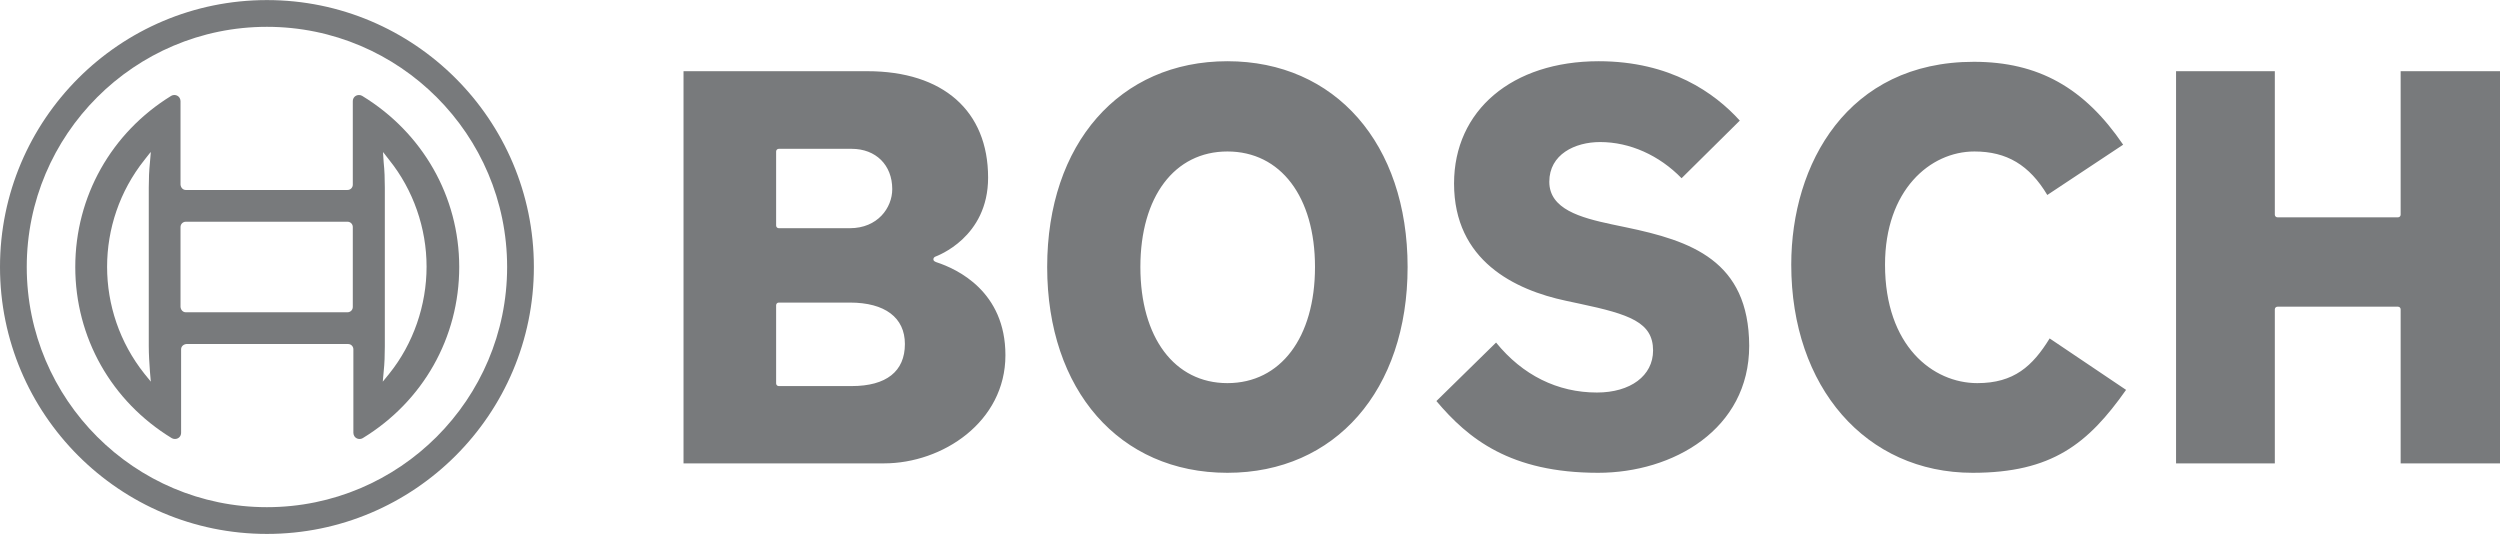
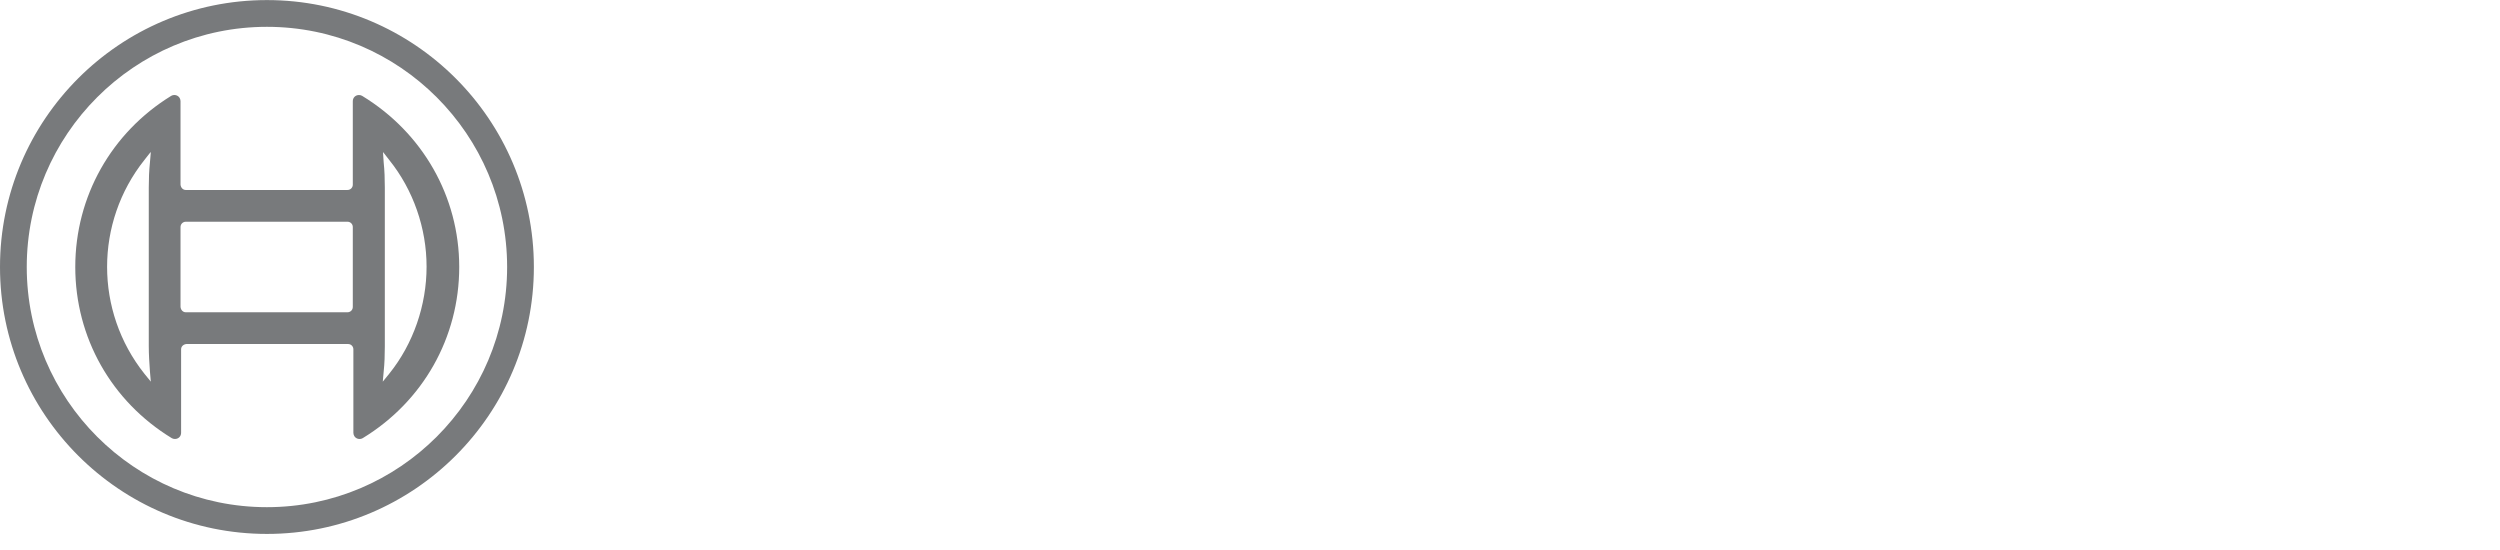
<svg xmlns="http://www.w3.org/2000/svg" viewBox="0 0 100 22">
  <path d="M10.677 0.003C4.786 0.003 0 4.789 0 10.68C0 16.571 4.786 21.357 10.677 21.357C16.569 21.357 21.355 16.571 21.355 10.68C21.355 4.789 16.569 0.003 10.677 0.003ZM10.677 20.287C5.374 20.287 1.07 15.972 1.07 10.68C1.07 5.388 5.374 1.073 10.677 1.073C15.981 1.073 20.285 5.388 20.285 10.68C20.285 15.972 15.981 20.287 10.677 20.287Z" fill="#787a7c" />
  <path d="M14.488 3.836C14.453 3.813 14.406 3.801 14.359 3.801C14.218 3.801 14.112 3.907 14.112 4.048V7.387C14.112 7.505 14.018 7.599 13.9 7.599H7.433C7.315 7.599 7.233 7.505 7.221 7.387V4.048C7.221 4.001 7.209 3.965 7.186 3.918C7.115 3.801 6.962 3.766 6.845 3.836C4.457 5.306 3.011 7.858 3.011 10.68C3.011 13.502 4.457 16.054 6.868 17.524C6.903 17.547 6.95 17.559 6.997 17.559C7.139 17.559 7.244 17.453 7.244 17.312V13.973C7.244 13.855 7.338 13.773 7.456 13.761H13.924C14.041 13.761 14.135 13.855 14.135 13.973V17.312C14.135 17.359 14.147 17.395 14.171 17.442C14.241 17.559 14.394 17.594 14.512 17.524C16.922 16.054 18.369 13.502 18.369 10.68C18.369 7.858 16.899 5.306 14.488 3.836ZM5.998 14.866L6.033 15.266L5.775 14.948C3.787 12.444 3.787 8.904 5.775 6.4L5.998 6.117L6.033 6.082L5.998 6.494C5.963 6.823 5.951 7.164 5.951 7.505V13.843C5.951 14.184 5.974 14.525 5.998 14.866ZM14.112 12.279C14.112 12.397 14.018 12.491 13.9 12.491H7.433C7.315 12.491 7.233 12.397 7.221 12.279V9.081C7.221 8.963 7.315 8.869 7.433 8.869H13.9C14.018 8.869 14.112 8.963 14.112 9.081V12.279ZM15.57 14.948L15.311 15.266L15.347 14.866C15.382 14.537 15.393 14.196 15.393 13.855V7.505C15.393 7.164 15.382 6.823 15.347 6.494L15.335 6.317L15.323 6.129V6.082L15.57 6.4C16.534 7.599 17.063 9.128 17.063 10.668C17.063 12.209 16.534 13.749 15.57 14.948Z" fill="#787a7c" />
-   <path d="M37.466 10.492C37.407 10.468 37.336 10.445 37.336 10.374C37.336 10.327 37.36 10.292 37.407 10.268C37.489 10.233 39.524 9.504 39.524 7.105C39.524 4.436 37.724 2.848 34.691 2.848H27.341V18.535H35.361C37.701 18.535 40.217 16.877 40.217 14.208C40.217 11.656 38.289 10.762 37.466 10.492ZM31.045 6.059C31.045 6 31.092 5.953 31.151 5.953H34.067C35.032 5.953 35.69 6.6 35.69 7.564C35.69 8.316 35.102 9.128 33.997 9.128H31.151C31.092 9.128 31.045 9.081 31.045 9.022V6.059ZM34.067 15.443H31.151C31.092 15.443 31.045 15.396 31.045 15.337V12.209C31.045 12.15 31.092 12.103 31.151 12.103H33.997C35.396 12.103 36.196 12.703 36.196 13.761C36.196 14.854 35.455 15.443 34.067 15.443ZM65.041 9.093L64.477 8.975C63.206 8.704 61.972 8.363 61.972 7.27C61.972 6.176 62.995 5.682 64.006 5.682C65.194 5.682 66.37 6.212 67.263 7.129L69.592 4.824C68.592 3.719 66.817 2.449 63.947 2.449C60.49 2.449 58.162 4.412 58.162 7.34C58.162 10.433 60.596 11.597 62.642 12.032L63.195 12.15C65.182 12.573 66.123 12.891 66.123 14.02C66.123 15.031 65.217 15.701 63.877 15.701C62.301 15.701 60.902 15.007 59.843 13.702L57.456 16.042C58.726 17.547 60.408 18.912 63.924 18.912C66.922 18.912 69.968 17.171 69.968 13.832C69.956 10.41 67.628 9.633 65.041 9.093ZM96.026 2.848V8.587C96.026 8.646 95.979 8.693 95.921 8.693H91.099C91.04 8.693 90.993 8.646 90.993 8.587V2.848H87.042V18.535H90.993V12.373C90.993 12.315 91.04 12.268 91.099 12.268H95.921C95.979 12.268 96.026 12.315 96.026 12.373V18.535H100.001V2.848H96.026ZM79.093 15.325C77.317 15.325 75.401 13.843 75.401 10.586C75.401 7.611 77.2 6.059 78.976 6.059C80.269 6.059 81.175 6.6 81.892 7.799L84.926 5.788C83.374 3.507 81.527 2.472 78.952 2.472C73.907 2.472 71.65 6.553 71.65 10.586C71.65 15.489 74.636 18.912 78.905 18.912C82.08 18.912 83.526 17.747 85.043 15.595L81.986 13.537C81.304 14.643 80.563 15.325 79.093 15.325ZM49.096 2.449C44.78 2.449 41.887 5.753 41.887 10.68C41.887 15.607 44.78 18.912 49.096 18.912C53.411 18.912 56.304 15.607 56.304 10.68C56.304 5.753 53.411 2.449 49.096 2.449ZM49.096 15.325C46.979 15.325 45.615 13.502 45.615 10.68C45.615 7.87 46.979 6.059 49.096 6.059C51.224 6.059 52.6 7.87 52.6 10.68C52.6 13.502 51.224 15.325 49.096 15.325Z" fill="#787a7c" />
</svg>